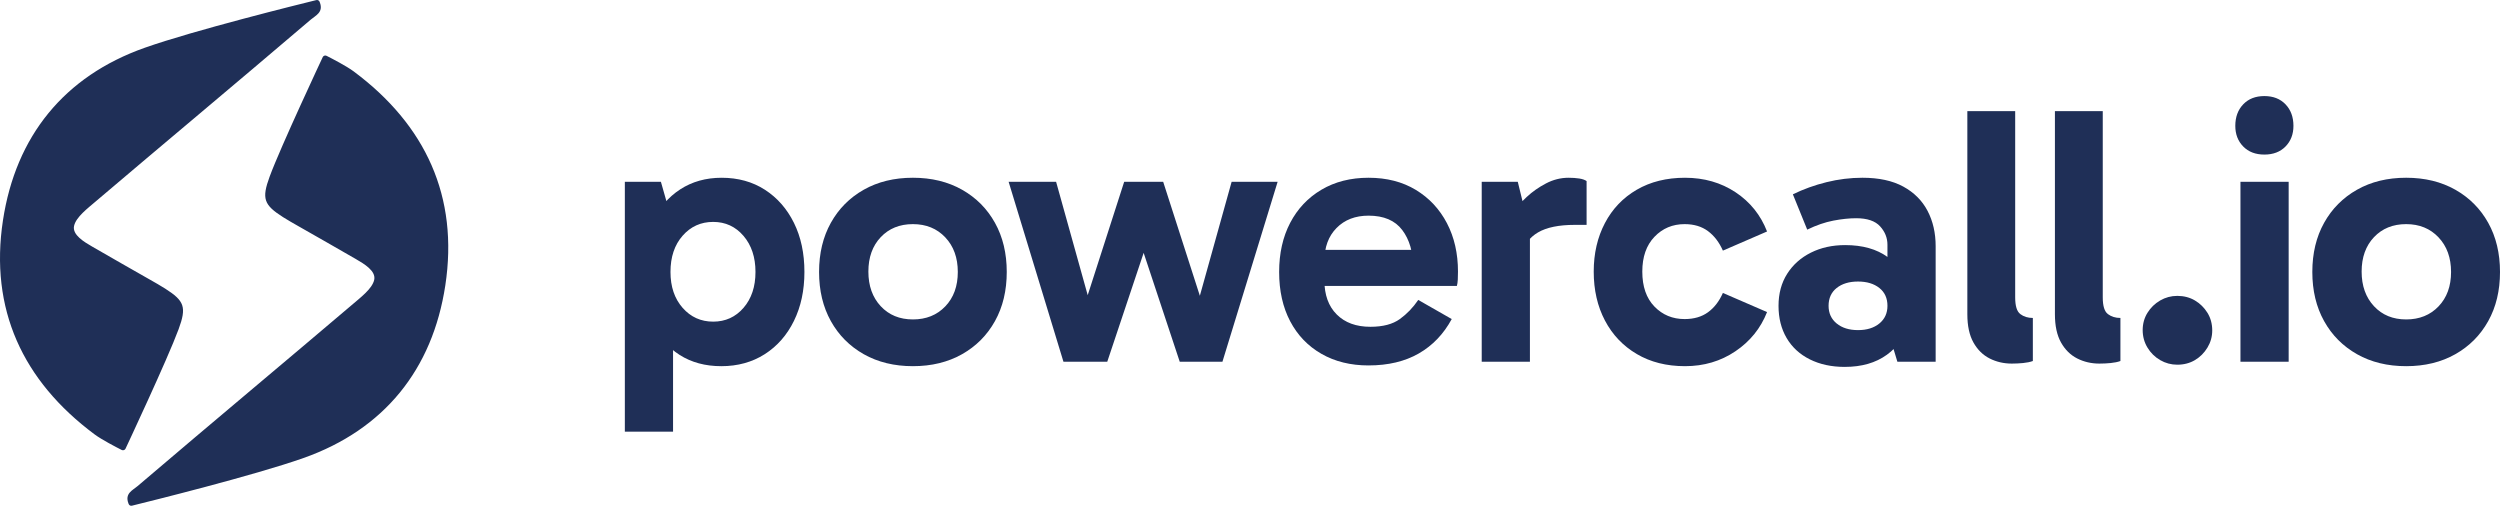
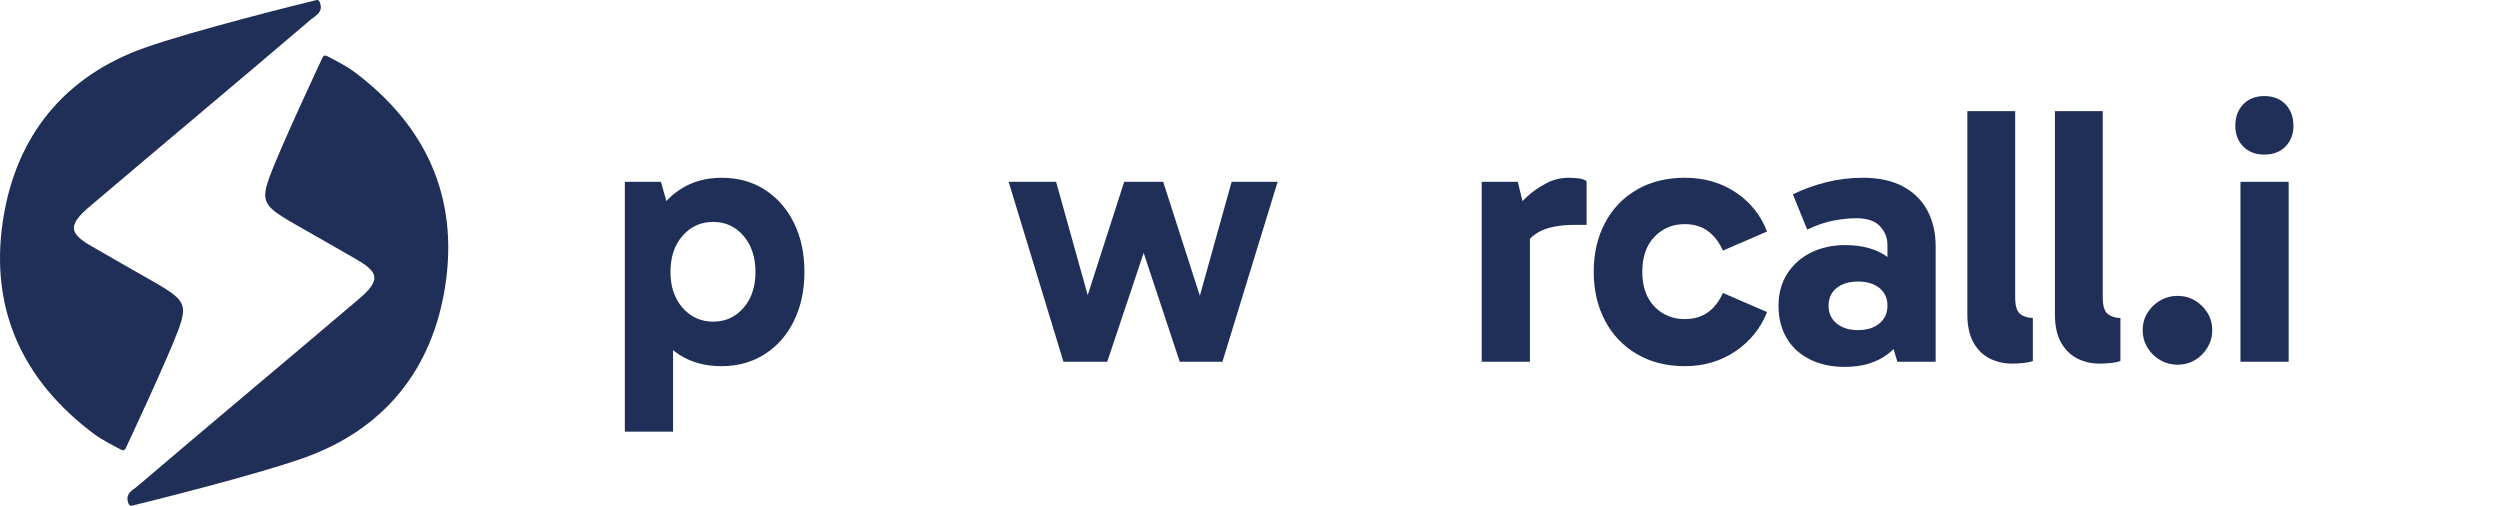
<svg xmlns="http://www.w3.org/2000/svg" id="Ebene_2" viewBox="0 0 1001.33 202.581">
  <g id="Components">
    <g id="df65884c-d64c-44cf-b7a0-2aa1b5025626_1">
      <path d="M50.258,179.75c-.293.541-.96.752-1.509.475-2.298-1.161-8.031-4.131-10.907-6.274C9.06,152.511-4.229,123.781,1.186,88.24,6.318,54.549,25.717,30.535,57.98,19.13,77.761,12.138,119.899,1.704,126.709.032c.538-.132,1.089.154,1.292.669l.12.305c1.479,3.961-1.724,5.206-3.627,6.831-15.318,13.082-30.74,26.042-46.135,39.034-13.247,11.18-26.532,22.313-39.726,33.554-3.481,2.998-8.198,6.5-8.973,10.076-.775,3.577,4.082,6.419,7.268,8.272,7.69,4.473,15.445,8.837,23.167,13.256,2.032,1.163,4.08,2.306,6.054,3.562,7.734,4.925,8.66,7.387,5.375,16.304-4.364,11.846-21.264,47.854-21.264,47.854ZM108.02,70.685c-3.286,8.918-2.359,11.379,5.375,16.304,1.974,1.257,4.022,2.4,6.054,3.562,7.722,4.419,15.476,8.783,23.167,13.256,3.186,1.853,8.043,4.695,7.268,8.272-.775,3.577-5.493,7.079-8.973,10.076-13.194,11.241-26.479,22.375-39.726,33.554-15.395,12.992-30.816,25.952-46.135,39.034-1.903,1.625-5.105,2.869-3.627,6.831l.12.305c.203.515.754.801,1.292.669,6.809-1.672,48.948-12.106,68.728-19.098,32.263-11.405,51.662-35.419,56.795-69.11,5.415-35.541-7.874-64.271-36.656-85.712-2.877-2.143-8.61-5.113-10.907-6.274-.549-.278-1.217-.066-1.509.475,0,0-16.9,36.008-21.264,47.854Z" style="fill:#1f2f57; stroke-width:0px;" />
      <path d="M250.27,172.899v-100.08h14.444l4.864,17.098h-1.474v36.111h1.474v46.871h-19.309ZM288.887,146.663c-6.389,0-11.938-1.499-16.655-4.495-4.717-2.996-8.379-7.297-10.981-12.896-2.604-5.602-3.905-12.382-3.905-20.341,0-7.761,1.326-14.444,3.979-20.046,2.653-5.601,6.361-9.949,11.128-13.044,4.766-3.095,10.292-4.644,16.582-4.644,6.582,0,12.355,1.599,17.318,4.791,4.961,3.194,8.844,7.615,11.645,13.266,2.801,5.651,4.2,12.211,4.2,19.677,0,7.37-1.399,13.905-4.2,19.602-2.801,5.701-6.706,10.148-11.718,13.34-5.012,3.191-10.81,4.79-17.393,4.79ZM285.645,128.828c4.912,0,8.965-1.842,12.159-5.527,3.192-3.684,4.791-8.475,4.791-14.37s-1.599-10.709-4.791-14.444c-3.194-3.733-7.247-5.602-12.159-5.602-4.915,0-8.991,1.843-12.234,5.527-3.242,3.686-4.863,8.525-4.863,14.519,0,5.896,1.621,10.687,4.863,14.37,3.243,3.686,7.319,5.527,12.234,5.527Z" style="fill:#1f2f57; stroke-width:0px;" />
-       <path d="M365.65,146.663c-7.469,0-14.028-1.599-19.678-4.79-5.651-3.191-10.048-7.613-13.191-13.266-3.147-5.649-4.717-12.208-4.717-19.677s1.57-14.025,4.717-19.677c3.144-5.65,7.54-10.071,13.191-13.266,5.649-3.192,12.209-4.791,19.678-4.791s14.025,1.599,19.677,4.791c5.649,3.194,10.046,7.615,13.191,13.266,3.144,5.651,4.717,12.211,4.717,19.677s-1.573,14.027-4.717,19.677c-3.146,5.652-7.542,10.074-13.191,13.266-5.651,3.191-12.211,4.79-19.677,4.79ZM365.65,127.944c5.306,0,9.629-1.743,12.97-5.232,3.34-3.487,5.012-8.081,5.012-13.781s-1.672-10.317-5.012-13.854c-3.341-3.538-7.664-5.307-12.97-5.307s-9.606,1.746-12.898,5.232c-3.293,3.488-4.938,8.084-4.938,13.781s1.645,10.317,4.938,13.855c3.291,3.537,7.591,5.306,12.898,5.306Z" style="fill:#1f2f57; stroke-width:0px;" />
      <path d="M425.948,144.894l-21.962-72.075h19.014l15.329,54.977h-5.748l17.688-54.977h15.623l17.688,54.977h-5.601l15.328-54.977h18.425l-22.109,72.075h-17.098l-17.098-51.588h5.307l-17.245,51.588h-17.54Z" style="fill:#1f2f57; stroke-width:0px;" />
-       <path d="M548.151,146.369c-7.174,0-13.463-1.549-18.866-4.644-5.405-3.095-9.58-7.443-12.528-13.044-2.948-5.602-4.422-12.184-4.422-19.751,0-7.466,1.474-14.025,4.422-19.677,2.948-5.65,7.123-10.071,12.528-13.266,5.403-3.192,11.692-4.791,18.866-4.791,7.271,0,13.584,1.622,18.94,4.865,5.354,3.242,9.507,7.689,12.455,13.338,2.947,5.652,4.422,12.112,4.422,19.383,0,1.082-.025,2.137-.074,3.169-.051,1.032-.173,1.894-.368,2.579h-55.42v-14.444h40.828l-2.948,6.928c0-6.092-1.451-11.055-4.348-14.888-2.9-3.832-7.396-5.748-13.487-5.748-5.306,0-9.58,1.647-12.823,4.938-3.242,3.294-4.863,7.69-4.863,13.192v7.811c0,5.799,1.644,10.344,4.938,13.635,3.291,3.293,7.786,4.938,13.486,4.938,5.012,0,8.94-1.032,11.791-3.096,2.85-2.063,5.307-4.617,7.37-7.664l13.413,7.664c-3.243,5.994-7.642,10.59-13.192,13.781-5.552,3.194-12.259,4.791-20.119,4.791Z" style="fill:#1f2f57; stroke-width:0px;" />
      <path d="M607.918,72.819l4.864,19.898v52.178h-19.309v-72.075h14.444ZM608.802,102.593l-3.537-1.622v-14.738l1.326-1.621c1.08-1.77,2.727-3.686,4.938-5.749,2.211-2.063,4.765-3.856,7.665-5.38,2.897-1.522,5.918-2.285,9.065-2.285,1.57,0,2.996.1,4.274.295,1.275.198,2.259.541,2.947,1.032v17.54h-4.716c-6.389,0-11.302,1.008-14.739,3.022-3.441,2.016-5.848,5.184-7.223,9.507Z" style="fill:#1f2f57; stroke-width:0px;" />
      <path d="M674.891,146.663c-7.37,0-13.807-1.621-19.309-4.864-5.504-3.242-9.753-7.713-12.749-13.412-2.999-5.697-4.496-12.234-4.496-19.604,0-7.271,1.497-13.756,4.496-19.456,2.996-5.698,7.245-10.145,12.749-13.339,5.502-3.192,11.938-4.791,19.309-4.791,7.664,0,14.419,1.941,20.267,5.822,5.845,3.883,10.046,9.115,12.602,15.697l-17.688,7.665c-1.474-3.339-3.464-5.944-5.97-7.811-2.506-1.865-5.626-2.801-9.359-2.801-4.815,0-8.844,1.695-12.086,5.085-3.243,3.39-4.864,8.032-4.864,13.929,0,5.994,1.621,10.663,4.864,14.002,3.242,3.342,7.271,5.012,12.086,5.012,3.733,0,6.854-.907,9.359-2.727,2.506-1.817,4.496-4.396,5.97-7.738l17.688,7.664c-2.557,6.486-6.78,11.719-12.676,15.697-5.896,3.981-12.628,5.97-20.193,5.97Z" style="fill:#1f2f57; stroke-width:0px;" />
      <path d="M738.888,146.958c-5.307,0-9.975-1.009-14.003-3.022-4.03-2.013-7.125-4.864-9.285-8.549-2.163-3.685-3.243-7.982-3.243-12.898,0-4.912,1.154-9.185,3.464-12.822,2.308-3.635,5.477-6.461,9.507-8.476,4.028-2.013,8.598-3.022,13.708-3.022,6.976,0,12.65,1.599,17.023,4.79,4.371,3.194,7.345,7.738,8.918,13.635l-8.991-1.18v-17.393c0-2.75-.983-5.207-2.948-7.369-1.967-2.16-5.158-3.243-9.58-3.243-2.753,0-5.8.32-9.139.958-3.342.641-6.831,1.842-10.465,3.611l-5.748-14.15c4.224-2.062,8.719-3.685,13.486-4.863,4.765-1.18,9.555-1.77,14.37-1.77,6.582,0,12.036,1.18,16.361,3.538,4.322,2.358,7.565,5.601,9.727,9.727,2.16,4.127,3.243,8.844,3.243,14.15v46.281h-15.329l-4.127-13.707,9.139-2.654c-1.673,5.8-4.742,10.318-9.213,13.56-4.472,3.243-10.096,4.864-16.876,4.864ZM744.194,132.219c3.538,0,6.387-.885,8.549-2.653,2.16-1.769,3.243-4.127,3.243-7.075,0-3.044-1.083-5.428-3.243-7.148-2.162-1.718-5.011-2.579-8.549-2.579s-6.389.861-8.549,2.579c-2.162,1.721-3.242,4.104-3.242,7.148,0,2.948,1.08,5.307,3.242,7.075,2.16,1.769,5.012,2.653,8.549,2.653Z" style="fill:#1f2f57; stroke-width:0px;" />
      <path d="M805.819,145.631c-3.243,0-6.216-.688-8.918-2.062-2.703-1.375-4.863-3.513-6.485-6.412-1.621-2.897-2.432-6.656-2.432-11.275V44.52h19.161v74.581c0,3.44.686,5.675,2.063,6.706,1.375,1.032,3.045,1.548,5.012,1.548v17.245c-1.083.392-2.384.664-3.906.81-1.524.147-3.022.221-4.495.221Z" style="fill:#1f2f57; stroke-width:0px;" />
      <path d="M840.896,145.631c-3.243,0-6.216-.688-8.918-2.062-2.703-1.375-4.863-3.513-6.485-6.412-1.621-2.897-2.432-6.656-2.432-11.275V44.52h19.161v74.581c0,3.44.686,5.675,2.063,6.706,1.375,1.032,3.045,1.548,5.012,1.548v17.245c-1.083.392-2.384.664-3.906.81-1.524.147-3.022.221-4.495.221Z" style="fill:#1f2f57; stroke-width:0px;" />
      <path d="M872.067,146.074c-2.457,0-4.741-.615-6.854-1.843-2.114-1.228-3.809-2.897-5.085-5.012-1.278-2.112-1.916-4.444-1.916-7.001,0-2.555.638-4.864,1.916-6.928,1.276-2.063,2.971-3.707,5.085-4.938,2.112-1.228,4.396-1.842,6.854-1.842,2.653,0,5.012.614,7.075,1.842,2.063,1.23,3.733,2.874,5.012,4.938,1.275,2.063,1.916,4.422,1.916,7.075,0,2.457-.641,4.741-1.916,6.854-1.278,2.114-2.948,3.784-5.012,5.012-2.063,1.228-4.422,1.843-7.075,1.843Z" style="fill:#1f2f57; stroke-width:0px;" />
      <path d="M895.31,50.416c0-3.538,1.055-6.412,3.169-8.623,2.112-2.211,4.938-3.316,8.475-3.316s6.361,1.105,8.476,3.316c2.112,2.211,3.169,5.085,3.169,8.623,0,3.341-1.057,6.094-3.169,8.254-2.114,2.162-4.938,3.242-8.476,3.242s-6.362-1.08-8.475-3.242c-2.114-2.16-3.169-4.913-3.169-8.254ZM916.682,144.894h-19.309v-72.075h19.309v72.075Z" style="fill:#1f2f57; stroke-width:0px;" />
-       <path d="M963.745,146.663c-7.469,0-14.028-1.599-19.678-4.79-5.651-3.191-10.048-7.613-13.191-13.266-3.147-5.649-4.717-12.208-4.717-19.677s1.57-14.025,4.717-19.677c3.144-5.65,7.54-10.071,13.191-13.266,5.649-3.192,12.209-4.791,19.678-4.791s14.025,1.599,19.677,4.791c5.649,3.194,10.046,7.615,13.191,13.266,3.144,5.651,4.717,12.211,4.717,19.677s-1.573,14.027-4.717,19.677c-3.146,5.652-7.542,10.074-13.191,13.266-5.651,3.191-12.211,4.79-19.677,4.79ZM963.745,127.944c5.306,0,9.629-1.743,12.97-5.232,3.34-3.487,5.012-8.081,5.012-13.781s-1.672-10.317-5.012-13.854c-3.341-3.538-7.664-5.307-12.97-5.307s-9.606,1.746-12.898,5.232c-3.293,3.488-4.938,8.084-4.938,13.781s1.645,10.317,4.938,13.855c3.291,3.537,7.591,5.306,12.898,5.306Z" style="fill:#1f2f57; stroke-width:0px;" />
    </g>
  </g>
</svg>